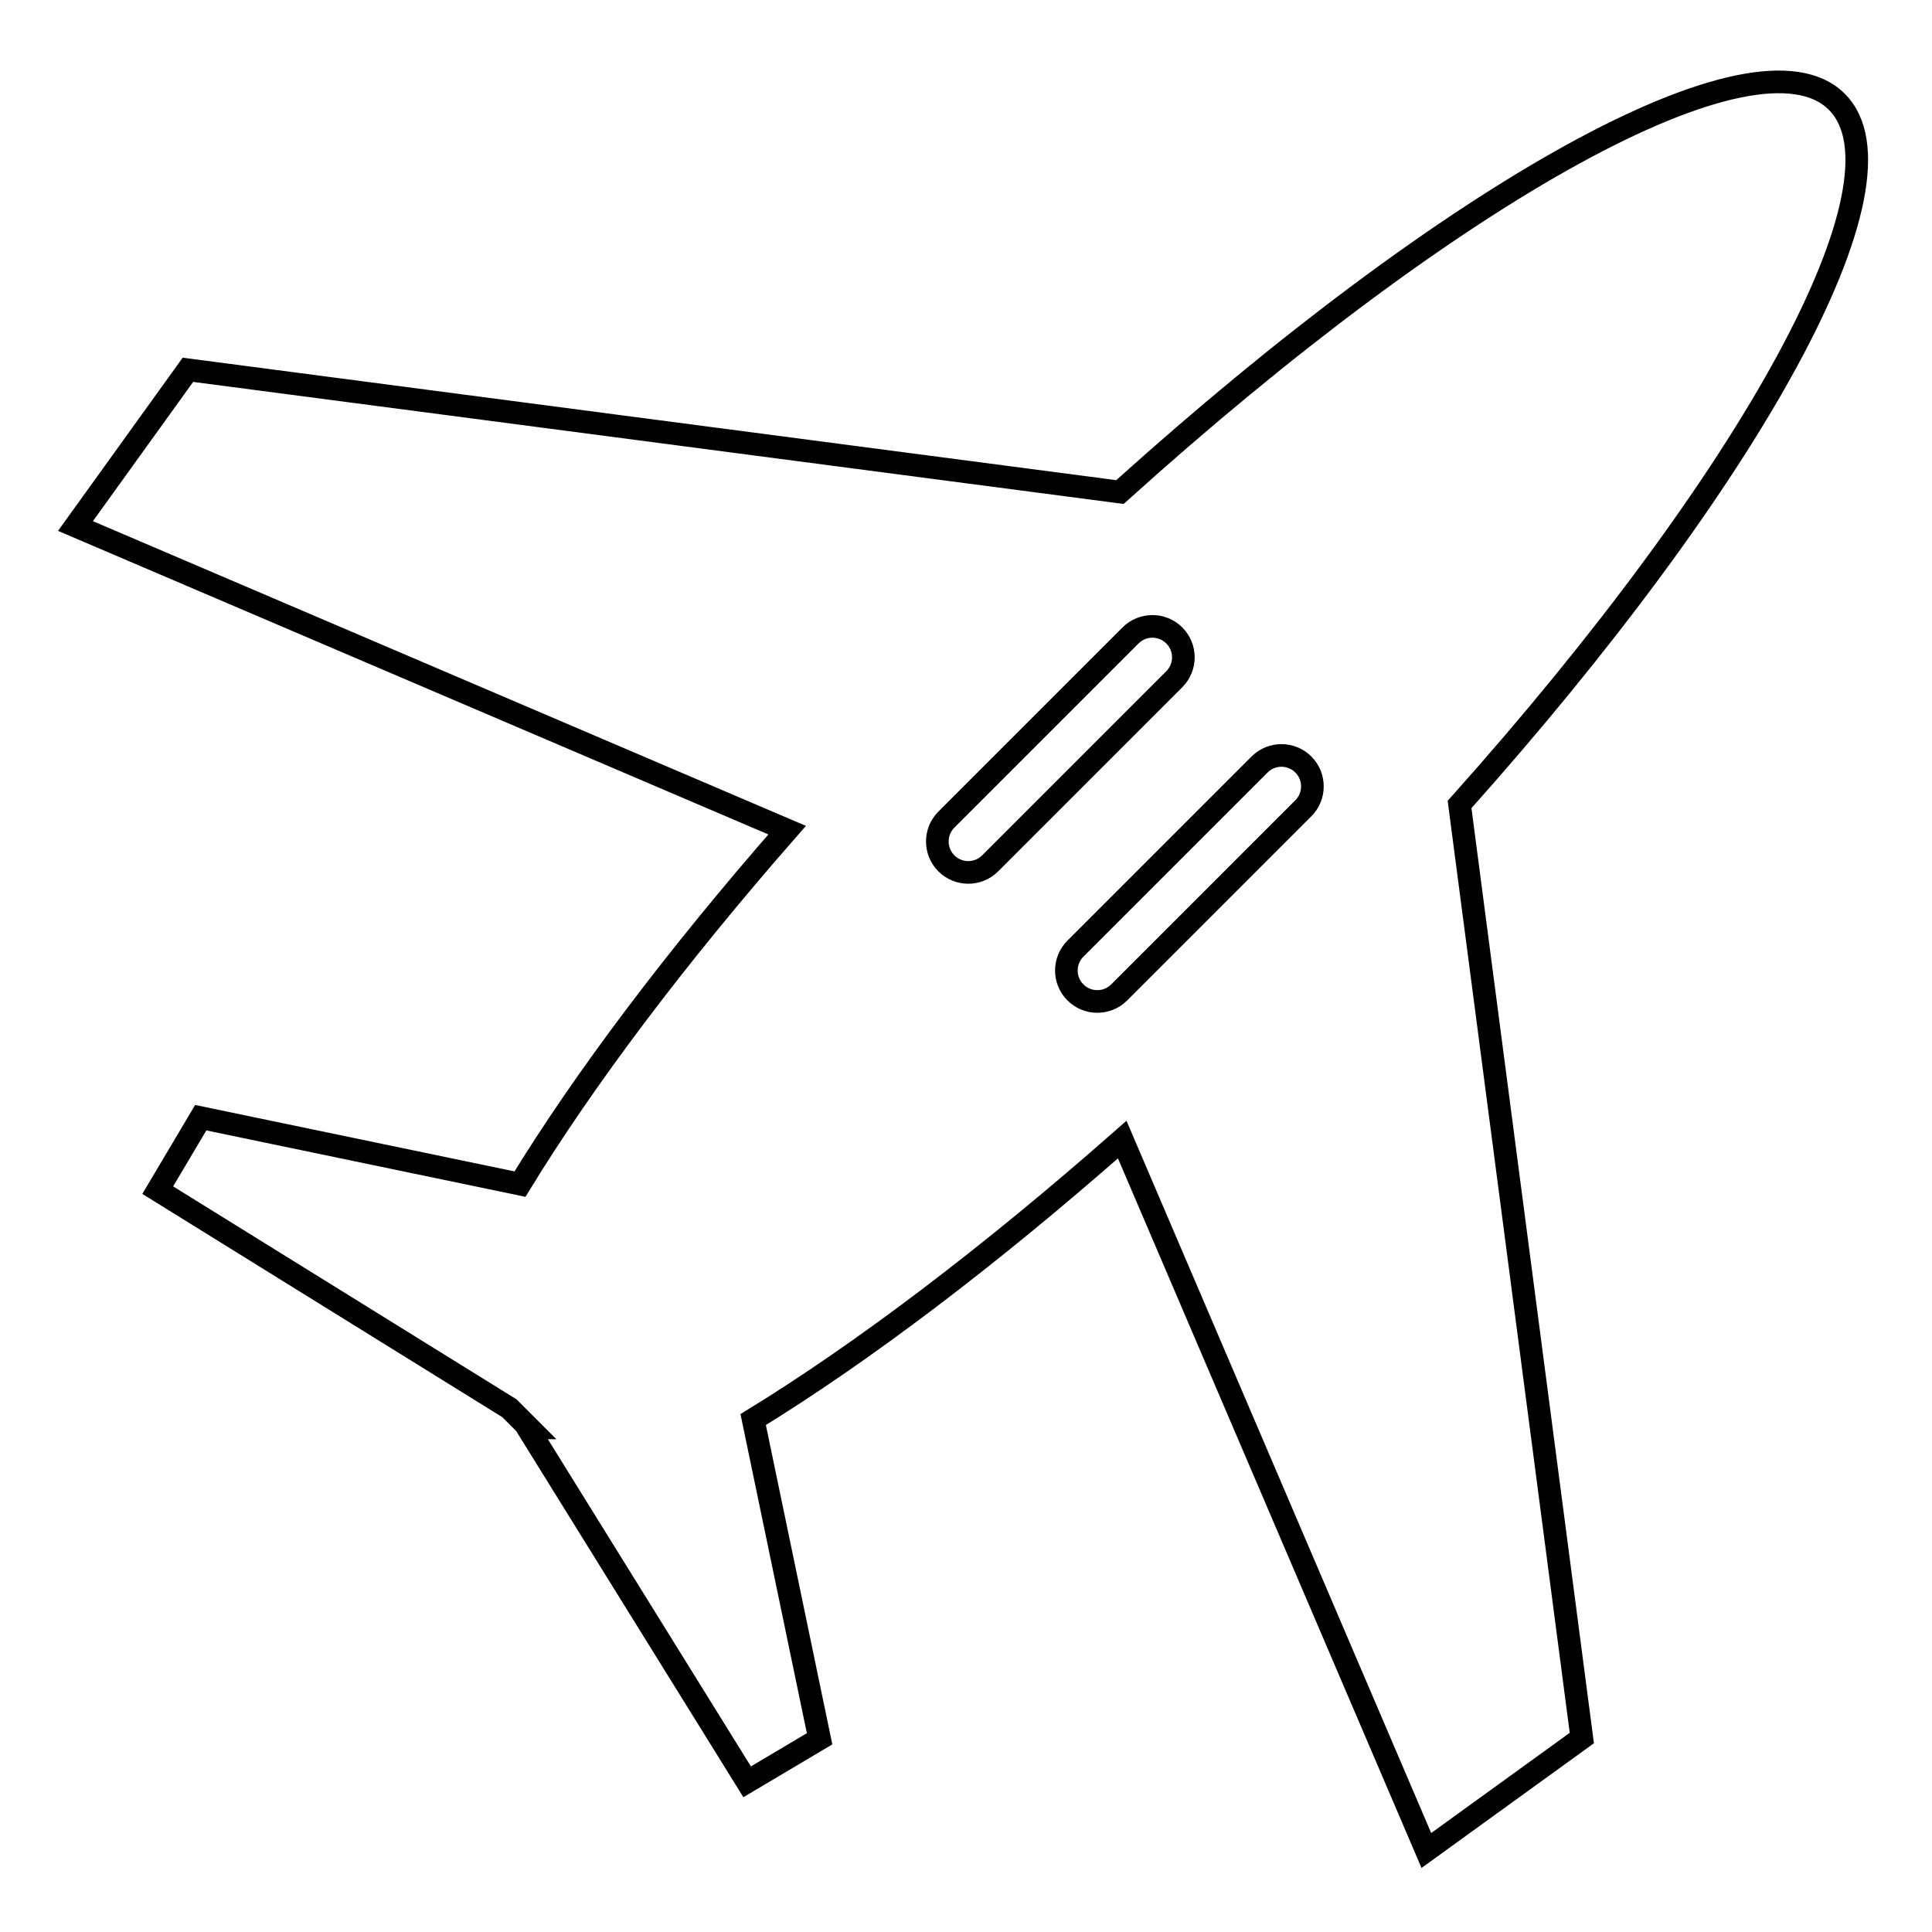
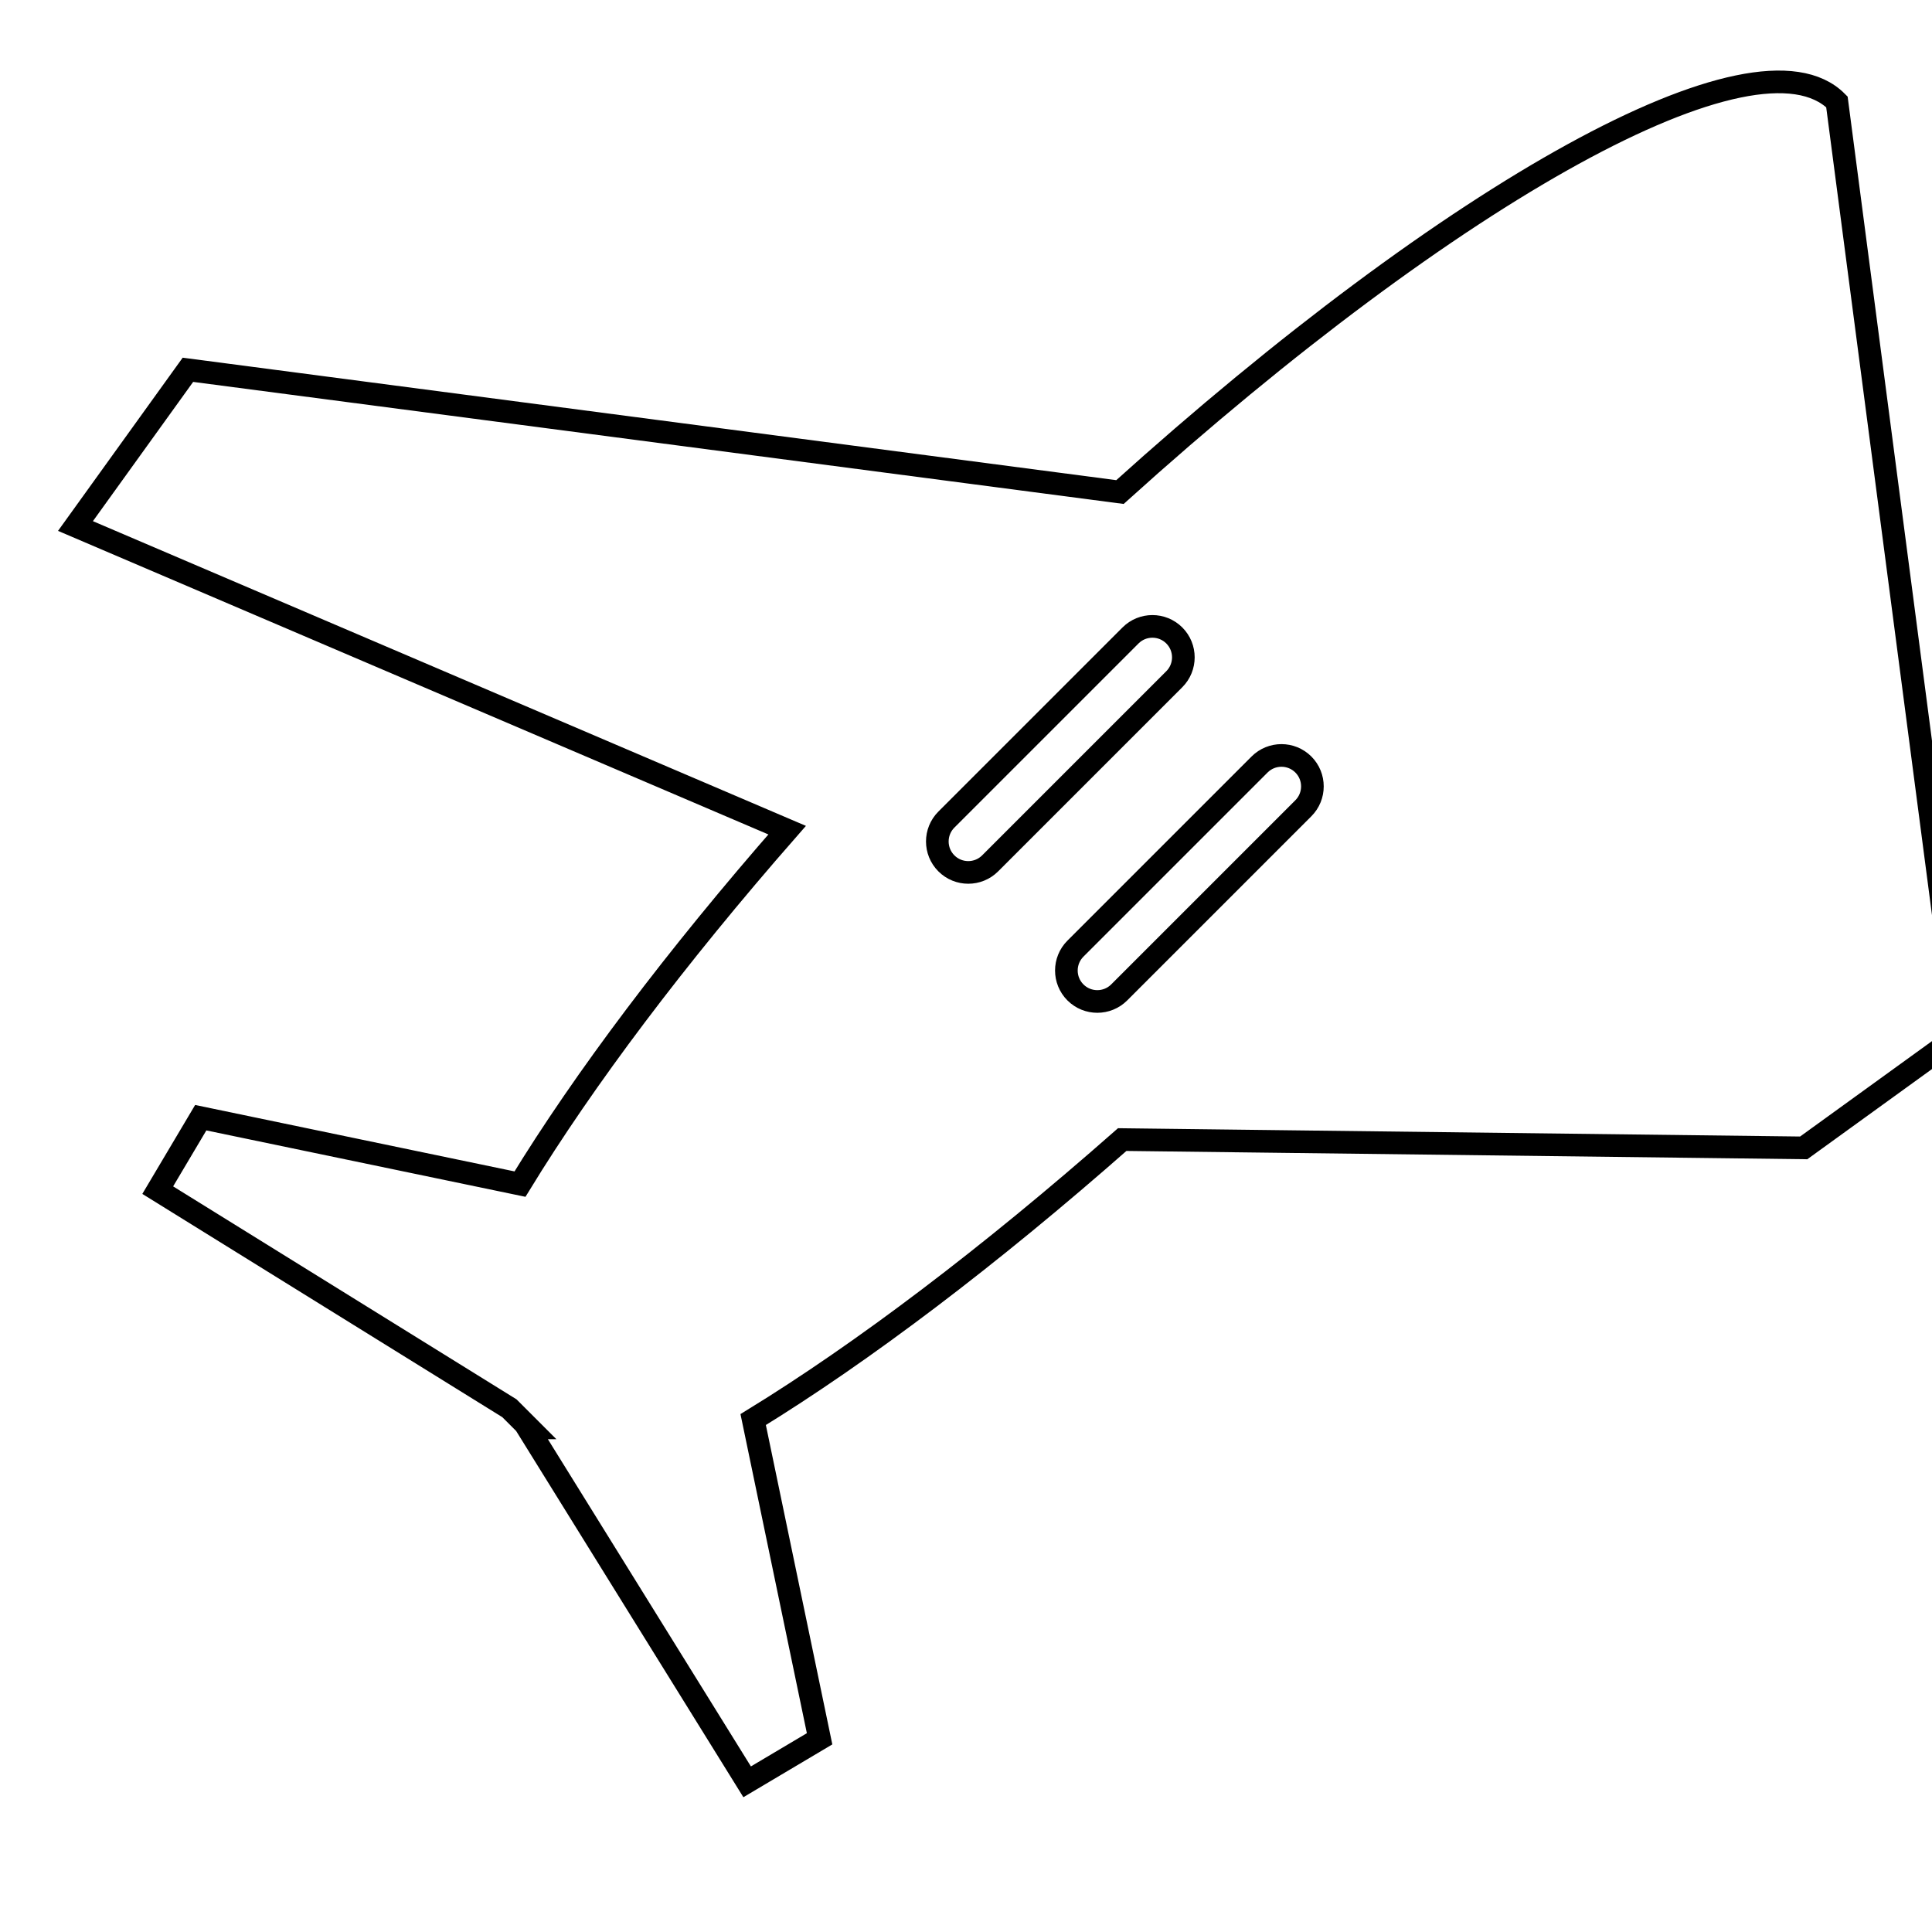
<svg xmlns="http://www.w3.org/2000/svg" version="1.1" x="0px" y="0px" viewBox="0 0 256 256" enable-background="new 0 0 256 256" xml:space="preserve">
  <g>
    <g>
-       <path stroke-width="3" fill-opacity="0" stroke="#000000" d="M243.4,13.5c10.5,10.5-11.3,49.8-50,93.1l16.2,123.7l-20.6,14.9L148.7,151c-17.6,15.5-34.4,28.2-48.9,37.1l8.8,42.3l-9.6,5.7l-29.1-46.9l0.2,0l-2.6-2.6l-46.6-28.9l5.7-9.6l42.3,8.8c8.5-13.9,20.6-30,35.4-46.9L10,69.7L24.9,49l123.5,16.2C192.5,25.4,232.8,2.8,243.4,13.5L243.4,13.5z M172.7,101.3c-1.6-1.6-4.2-1.6-5.8,0l-24.4,24.4c-1.6,1.6-1.6,4.2,0,5.8l0,0c1.6,1.6,4.2,1.6,5.8,0l24.4-24.4C174.3,105.5,174.3,102.9,172.7,101.3L172.7,101.3L172.7,101.3z M155.6,84.2c-1.6-1.6-4.2-1.6-5.8,0l-24.4,24.4c-1.6,1.6-1.6,4.2,0,5.8l0,0c1.6,1.6,4.2,1.6,5.8,0L155.6,90C157.2,88.4,157.2,85.8,155.6,84.2L155.6,84.2z" />
+       <path stroke-width="3" fill-opacity="0" stroke="#000000" d="M243.4,13.5l16.2,123.7l-20.6,14.9L148.7,151c-17.6,15.5-34.4,28.2-48.9,37.1l8.8,42.3l-9.6,5.7l-29.1-46.9l0.2,0l-2.6-2.6l-46.6-28.9l5.7-9.6l42.3,8.8c8.5-13.9,20.6-30,35.4-46.9L10,69.7L24.9,49l123.5,16.2C192.5,25.4,232.8,2.8,243.4,13.5L243.4,13.5z M172.7,101.3c-1.6-1.6-4.2-1.6-5.8,0l-24.4,24.4c-1.6,1.6-1.6,4.2,0,5.8l0,0c1.6,1.6,4.2,1.6,5.8,0l24.4-24.4C174.3,105.5,174.3,102.9,172.7,101.3L172.7,101.3L172.7,101.3z M155.6,84.2c-1.6-1.6-4.2-1.6-5.8,0l-24.4,24.4c-1.6,1.6-1.6,4.2,0,5.8l0,0c1.6,1.6,4.2,1.6,5.8,0L155.6,90C157.2,88.4,157.2,85.8,155.6,84.2L155.6,84.2z" />
    </g>
  </g>
</svg>